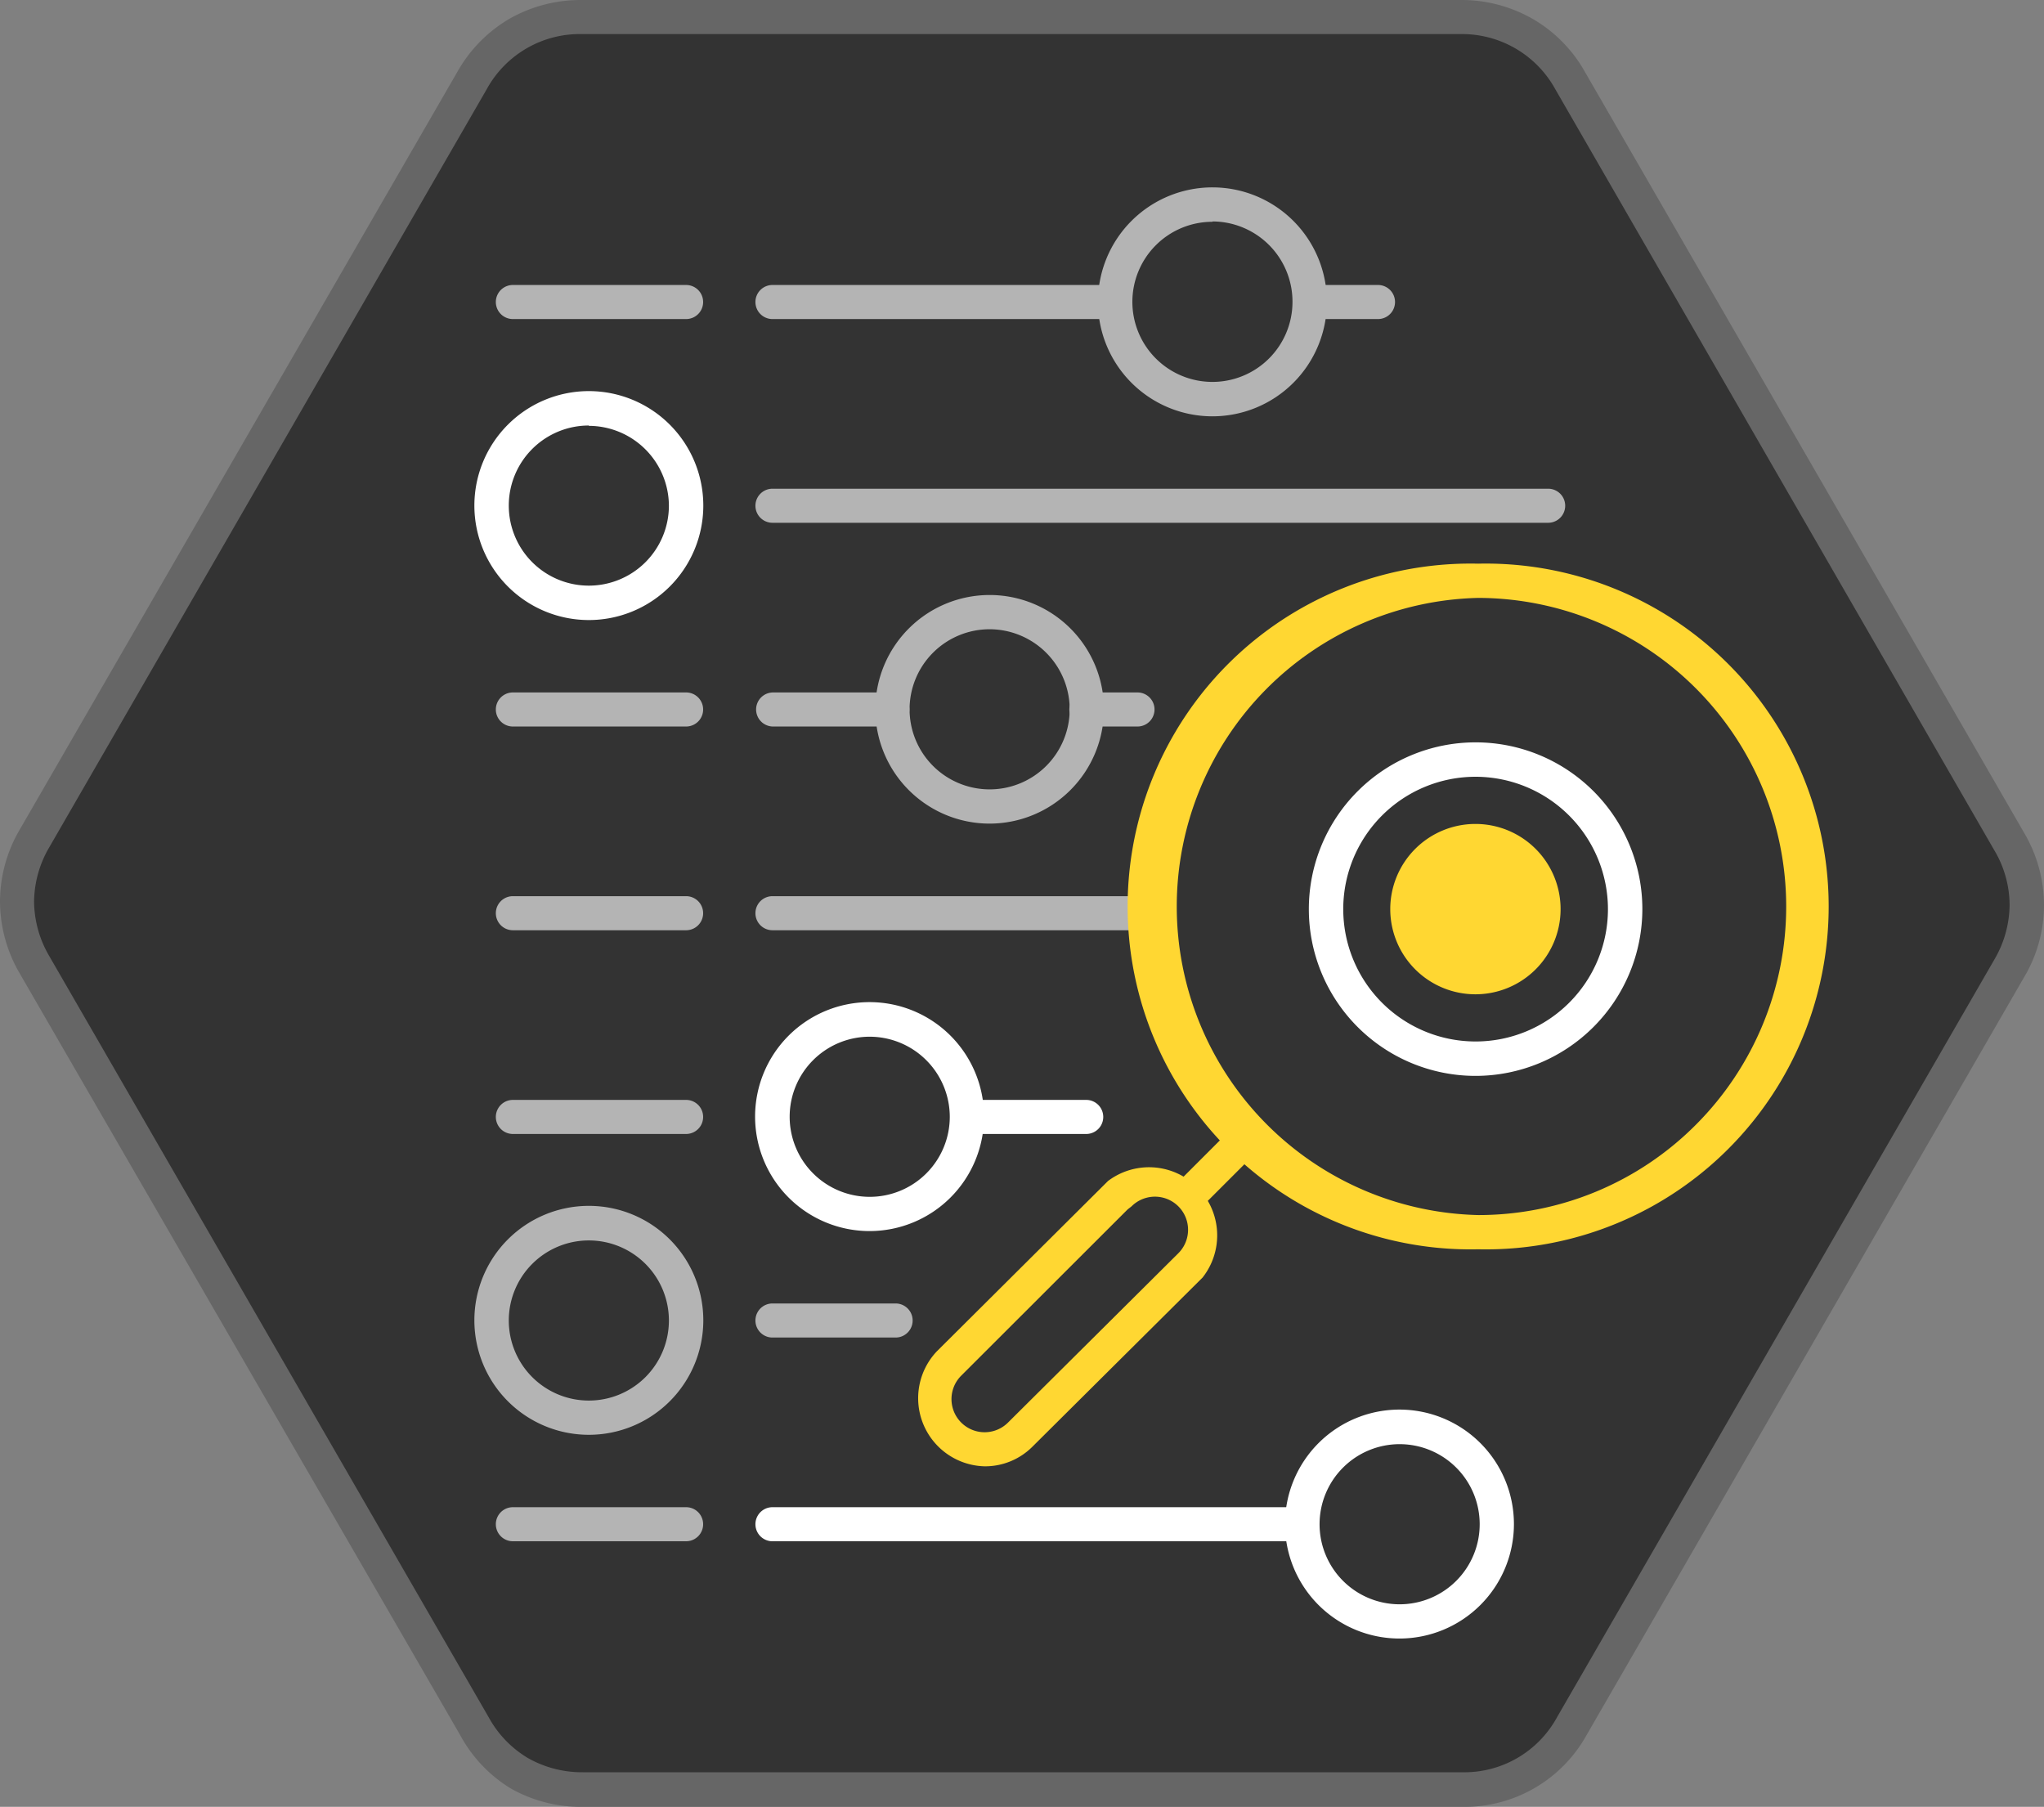
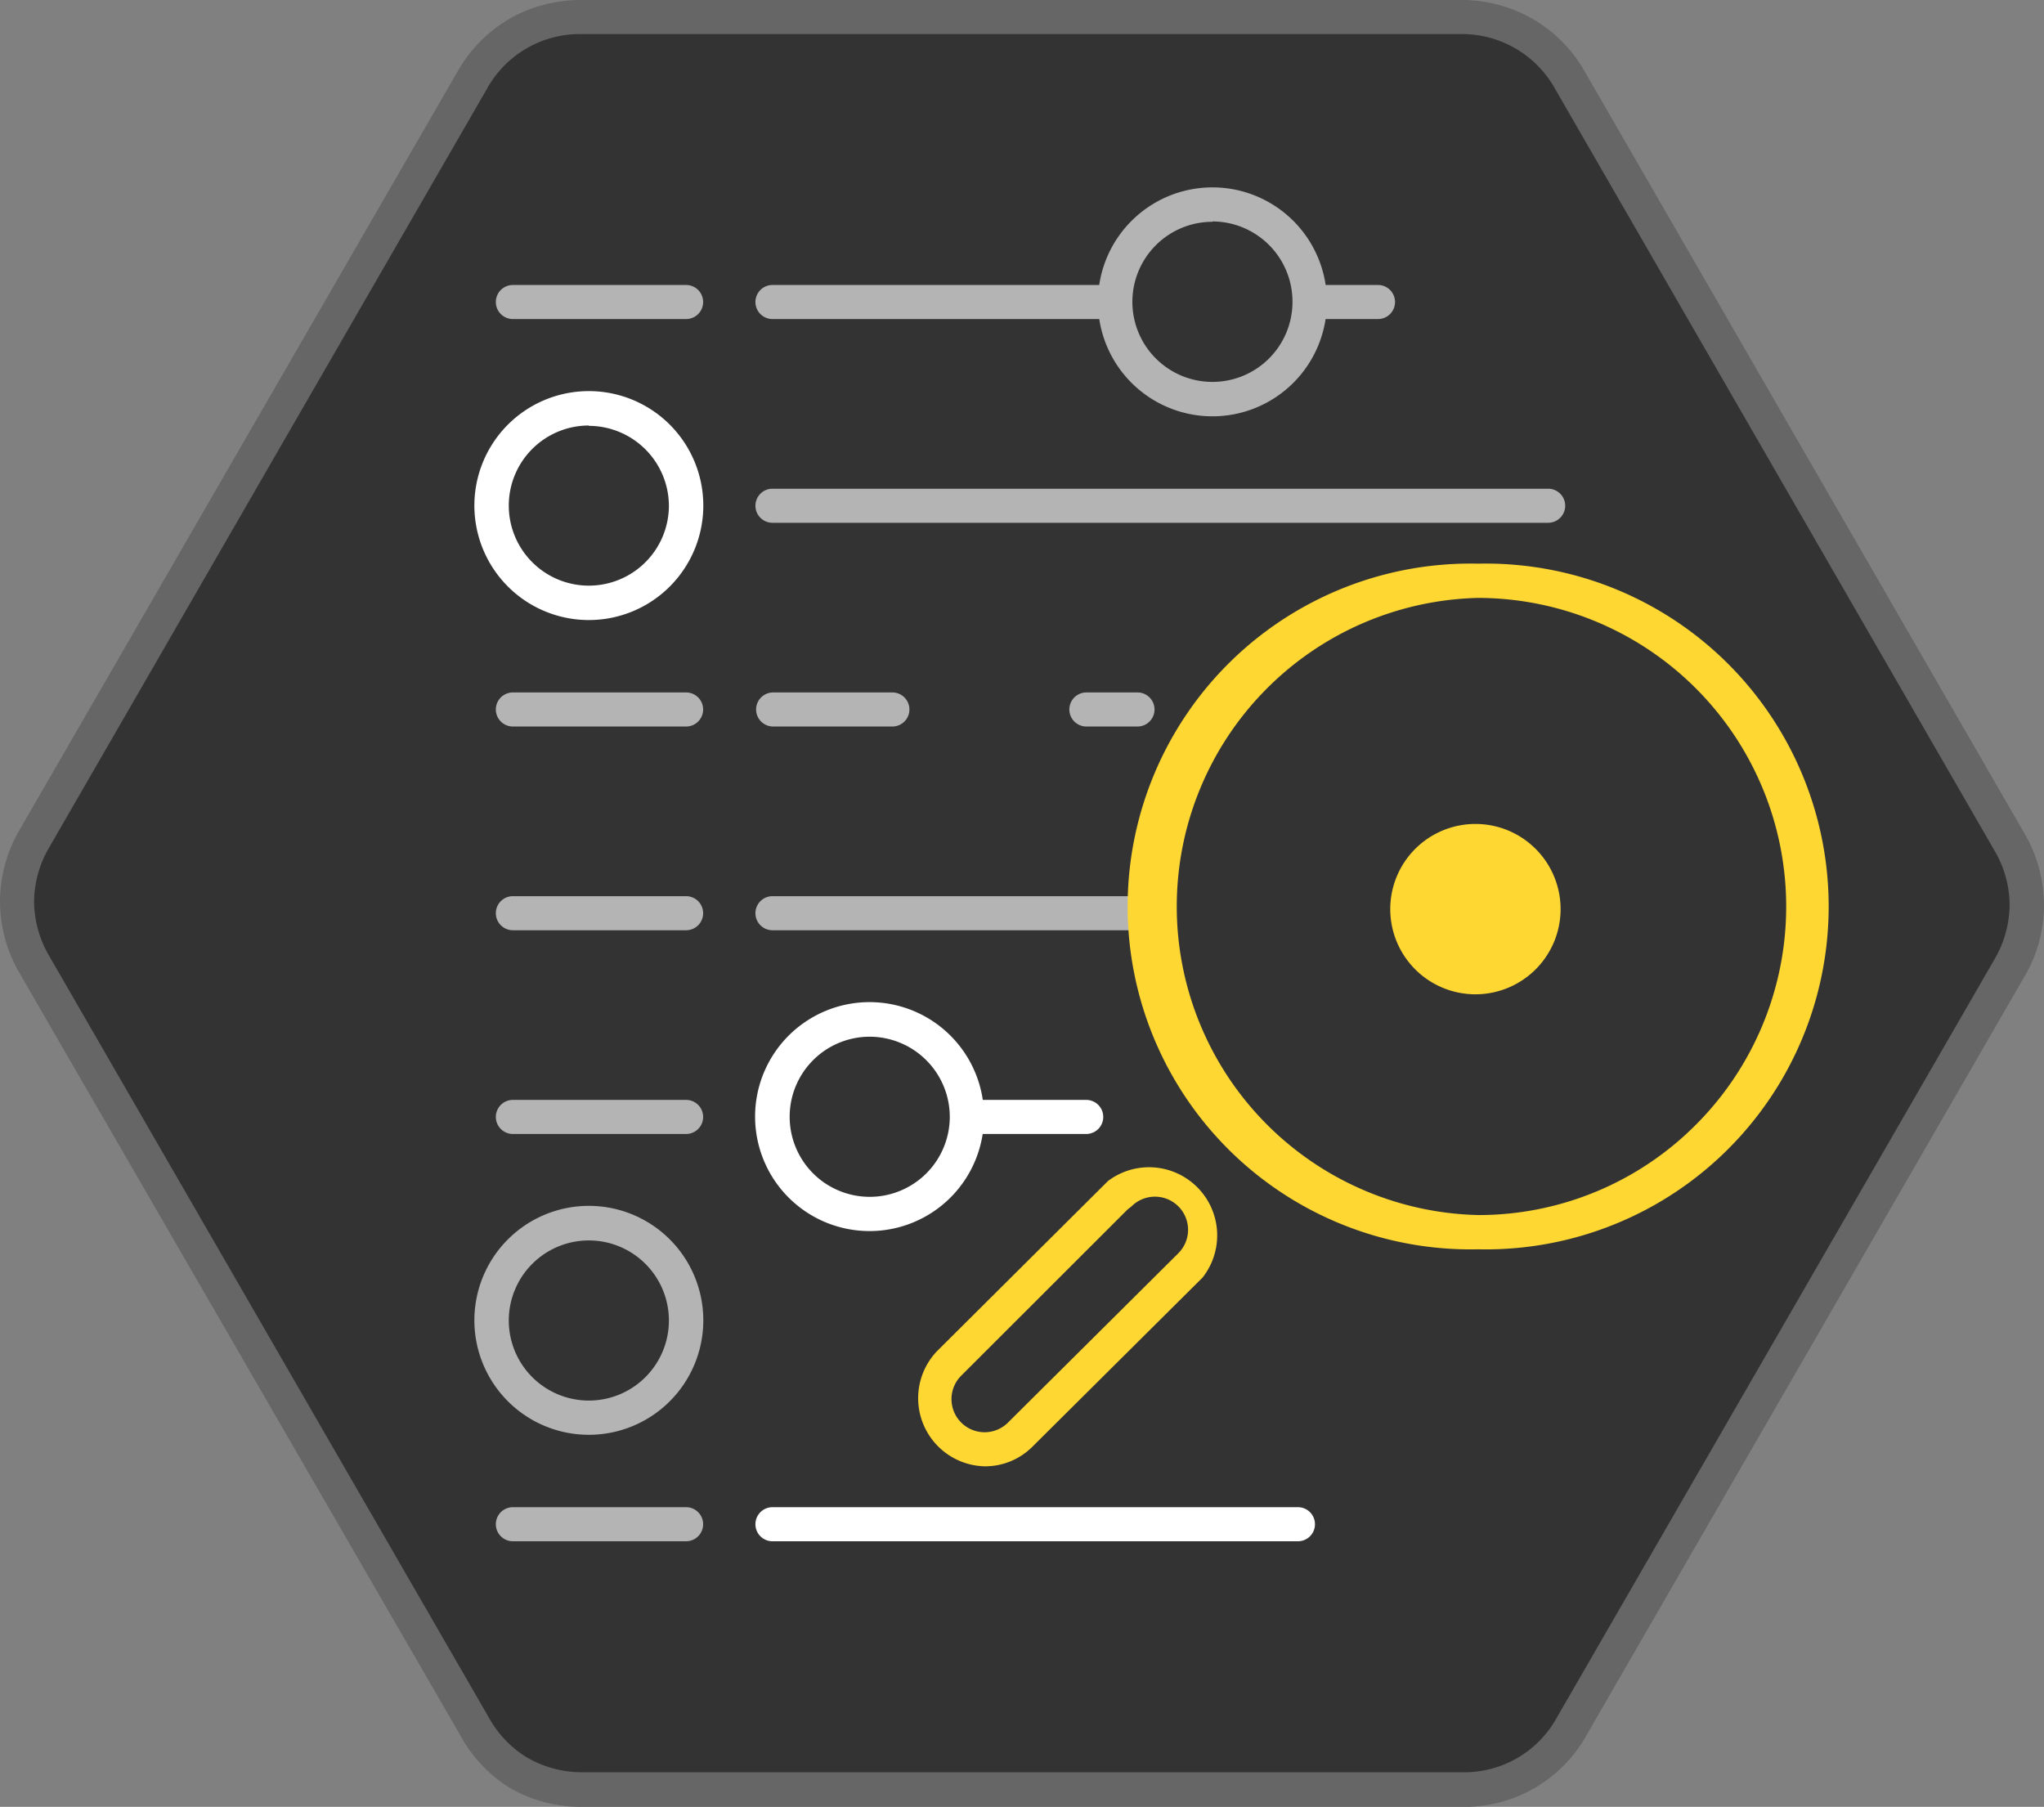
<svg xmlns="http://www.w3.org/2000/svg" id="Layer_1" data-name="Layer 1" viewBox="0 0 120 106.07">
  <rect x="0" y="0" width="120" height="106.07" fill="#808080" stroke="none" />
  <defs>
    <style>.cls-1{fill:#333;}.cls-2{fill:#666;}.cls-3{fill:#fff;}.cls-4{fill:#b4b4b4;}.cls-5{fill:#ffd732;}</style>
  </defs>
  <title>NoTitles_Colour</title>
  <path class="cls-1" d="M1,52.92a7.33,7.33,0,0,0,1,3.73l25.78,44.69a7.21,7.21,0,0,0,6.41,3.71l51.62,0a7.4,7.4,0,0,0,3.71-1,7.28,7.28,0,0,0,2.72-2.76L118,56.86a7.26,7.26,0,0,0,1-3.7,7.33,7.33,0,0,0-1-3.73L92.18,4.74A7.21,7.21,0,0,0,85.77,1L34.15,1a7.25,7.25,0,0,0-6.43,3.71L2,49.21A7.26,7.26,0,0,0,1,52.92Z" />
  <path class="cls-2" d="M85.85,106.07l-51.63,0A8.35,8.35,0,0,1,30,105,8.26,8.26,0,0,1,27,101.83L1.16,57.15A8.42,8.42,0,0,1,0,52.92H0A8.37,8.37,0,0,1,1.16,48.7L26.85,4.22a8.34,8.34,0,0,1,3.08-3.13A8.45,8.45,0,0,1,34.15,0L85.78,0A8.4,8.4,0,0,1,90,1.12a8.26,8.26,0,0,1,3.06,3.12l25.79,44.68A8.38,8.38,0,0,1,120,53.16a8.28,8.28,0,0,1-1.17,4.21L93.15,101.85a8.19,8.19,0,0,1-7.3,4.22ZM2,52.92a6.44,6.44,0,0,0,.9,3.22L28.7,100.83A6.29,6.29,0,0,0,31,103.21a6.43,6.43,0,0,0,3.21.83l51.63,0a6.2,6.2,0,0,0,5.56-3.21l25.68-44.49a6.43,6.43,0,0,0,.9-3.2,6.31,6.31,0,0,0-.9-3.23L91.31,5.24A6.25,6.25,0,0,0,85.78,2L34.15,2a6.23,6.23,0,0,0-5.56,3.21L2.91,49.71A6.44,6.44,0,0,0,2,52.92Z" />
  <path class="cls-3" d="M76.2,90.48H45.35a1,1,0,1,1,0-2H76.2a1,1,0,0,1,0,2Z" />
  <path class="cls-4" d="M40.28,90.48H30.11a1,1,0,0,1,0-2H40.28a1,1,0,1,1,0,2Z" />
-   <path class="cls-4" d="M52.58,78.52H45.35a1,1,0,1,1,0-2h7.23a1,1,0,0,1,0,2Z" />
  <path class="cls-3" d="M63.77,66.57H57.33a1,1,0,0,1,0-2h6.44a1,1,0,0,1,0,2Z" />
  <path class="cls-4" d="M40.28,66.57H30.11a1,1,0,0,1,0-2H40.28a1,1,0,0,1,0,2Z" />
  <path class="cls-4" d="M66.81,54.61H45.35a1,1,0,0,1,0-2H66.81a1,1,0,0,1,0,2Z" />
  <path class="cls-4" d="M40.28,54.61H30.11a1,1,0,0,1,0-2H40.28a1,1,0,0,1,0,2Z" />
  <path class="cls-4" d="M52.39,42.65h-7a1,1,0,1,1,0-2h7a1,1,0,0,1,0,2Z" />
  <path class="cls-4" d="M66.78,42.65h-3a1,1,0,0,1,0-2h3a1,1,0,0,1,0,2Z" />
  <path class="cls-4" d="M40.28,42.65H30.11a1,1,0,0,1,0-2H40.28a1,1,0,0,1,0,2Z" />
  <path class="cls-4" d="M90.89,30.69H45.35a1,1,0,1,1,0-2H90.89a1,1,0,1,1,0,2Z" />
  <path class="cls-4" d="M64.77,18.73H45.35a1,1,0,1,1,0-2H64.77a1,1,0,0,1,0,2Z" />
  <path class="cls-4" d="M80.9,18.73h-4a1,1,0,0,1,0-2h4a1,1,0,1,1,0,2Z" />
  <path class="cls-4" d="M40.28,18.73H30.11a1,1,0,0,1,0-2H40.28a1,1,0,1,1,0,2Z" />
-   <path class="cls-3" d="M86.63,63.16a9.79,9.79,0,1,1,9.79-9.79A9.8,9.8,0,0,1,86.63,63.16Zm0-17.56a7.77,7.77,0,1,0,7.77,7.77A7.78,7.78,0,0,0,86.63,45.6Z" />
  <path class="cls-4" d="M71.18,24.44a6.72,6.72,0,1,1,6.72-6.71A6.72,6.72,0,0,1,71.18,24.44Zm0-11.42a4.7,4.7,0,1,0,4.7,4.71A4.71,4.71,0,0,0,71.18,13Z" />
  <path class="cls-3" d="M34.57,36.4a6.72,6.72,0,1,1,6.72-6.71A6.72,6.72,0,0,1,34.57,36.4Zm0-11.42a4.7,4.7,0,1,0,4.7,4.71A4.71,4.71,0,0,0,34.57,25Z" />
  <path class="cls-5" d="M57.81,86.08A4,4,0,0,1,55,79.33l10.05-10h0A4,4,0,0,1,70.6,75l-10,9.94A3.93,3.93,0,0,1,57.81,86.08ZM66.2,71l-9.77,9.76a1.94,1.94,0,0,0,2.75,2.75l10-9.94a1.94,1.94,0,0,0-2.75-2.75Z" />
  <path class="cls-5" d="M86.78,73.34h0a20.13,20.13,0,1,1,0-40.25h0a20.13,20.13,0,1,1,0,40.25Zm0-38.24a18.12,18.12,0,0,0,0,36.23h0A18,18,0,0,0,99.59,66h0A18.12,18.12,0,0,0,86.77,35.1Z" />
-   <rect class="cls-5" x="69.19" y="67.41" width="4.77" height="2.01" transform="translate(-27.42 70.65) rotate(-45)" />
  <path class="cls-5" d="M91.62,53.37a5,5,0,1,1-5-5,5,5,0,0,1,5,5" />
-   <path class="cls-4" d="M58.1,48.35a6.71,6.71,0,1,1,6.71-6.71A6.72,6.72,0,0,1,58.1,48.35Zm0-11.41a4.7,4.7,0,1,0,4.7,4.7A4.71,4.71,0,0,0,58.1,36.94Z" />
  <path class="cls-3" d="M51.05,72.27a6.72,6.72,0,1,1,6.72-6.71A6.72,6.72,0,0,1,51.05,72.27Zm0-11.41a4.7,4.7,0,1,0,4.71,4.7A4.71,4.71,0,0,0,51.05,60.86Z" />
  <path class="cls-4" d="M34.57,84.23a6.72,6.72,0,1,1,6.72-6.71A6.72,6.72,0,0,1,34.57,84.23Zm0-11.41a4.7,4.7,0,1,0,4.7,4.7A4.7,4.7,0,0,0,34.57,72.82Z" />
-   <path class="cls-3" d="M82.17,96.19a6.72,6.72,0,1,1,6.71-6.71A6.72,6.72,0,0,1,82.17,96.19Zm0-11.41a4.7,4.7,0,1,0,4.7,4.7A4.7,4.7,0,0,0,82.17,84.78Z" />
</svg>